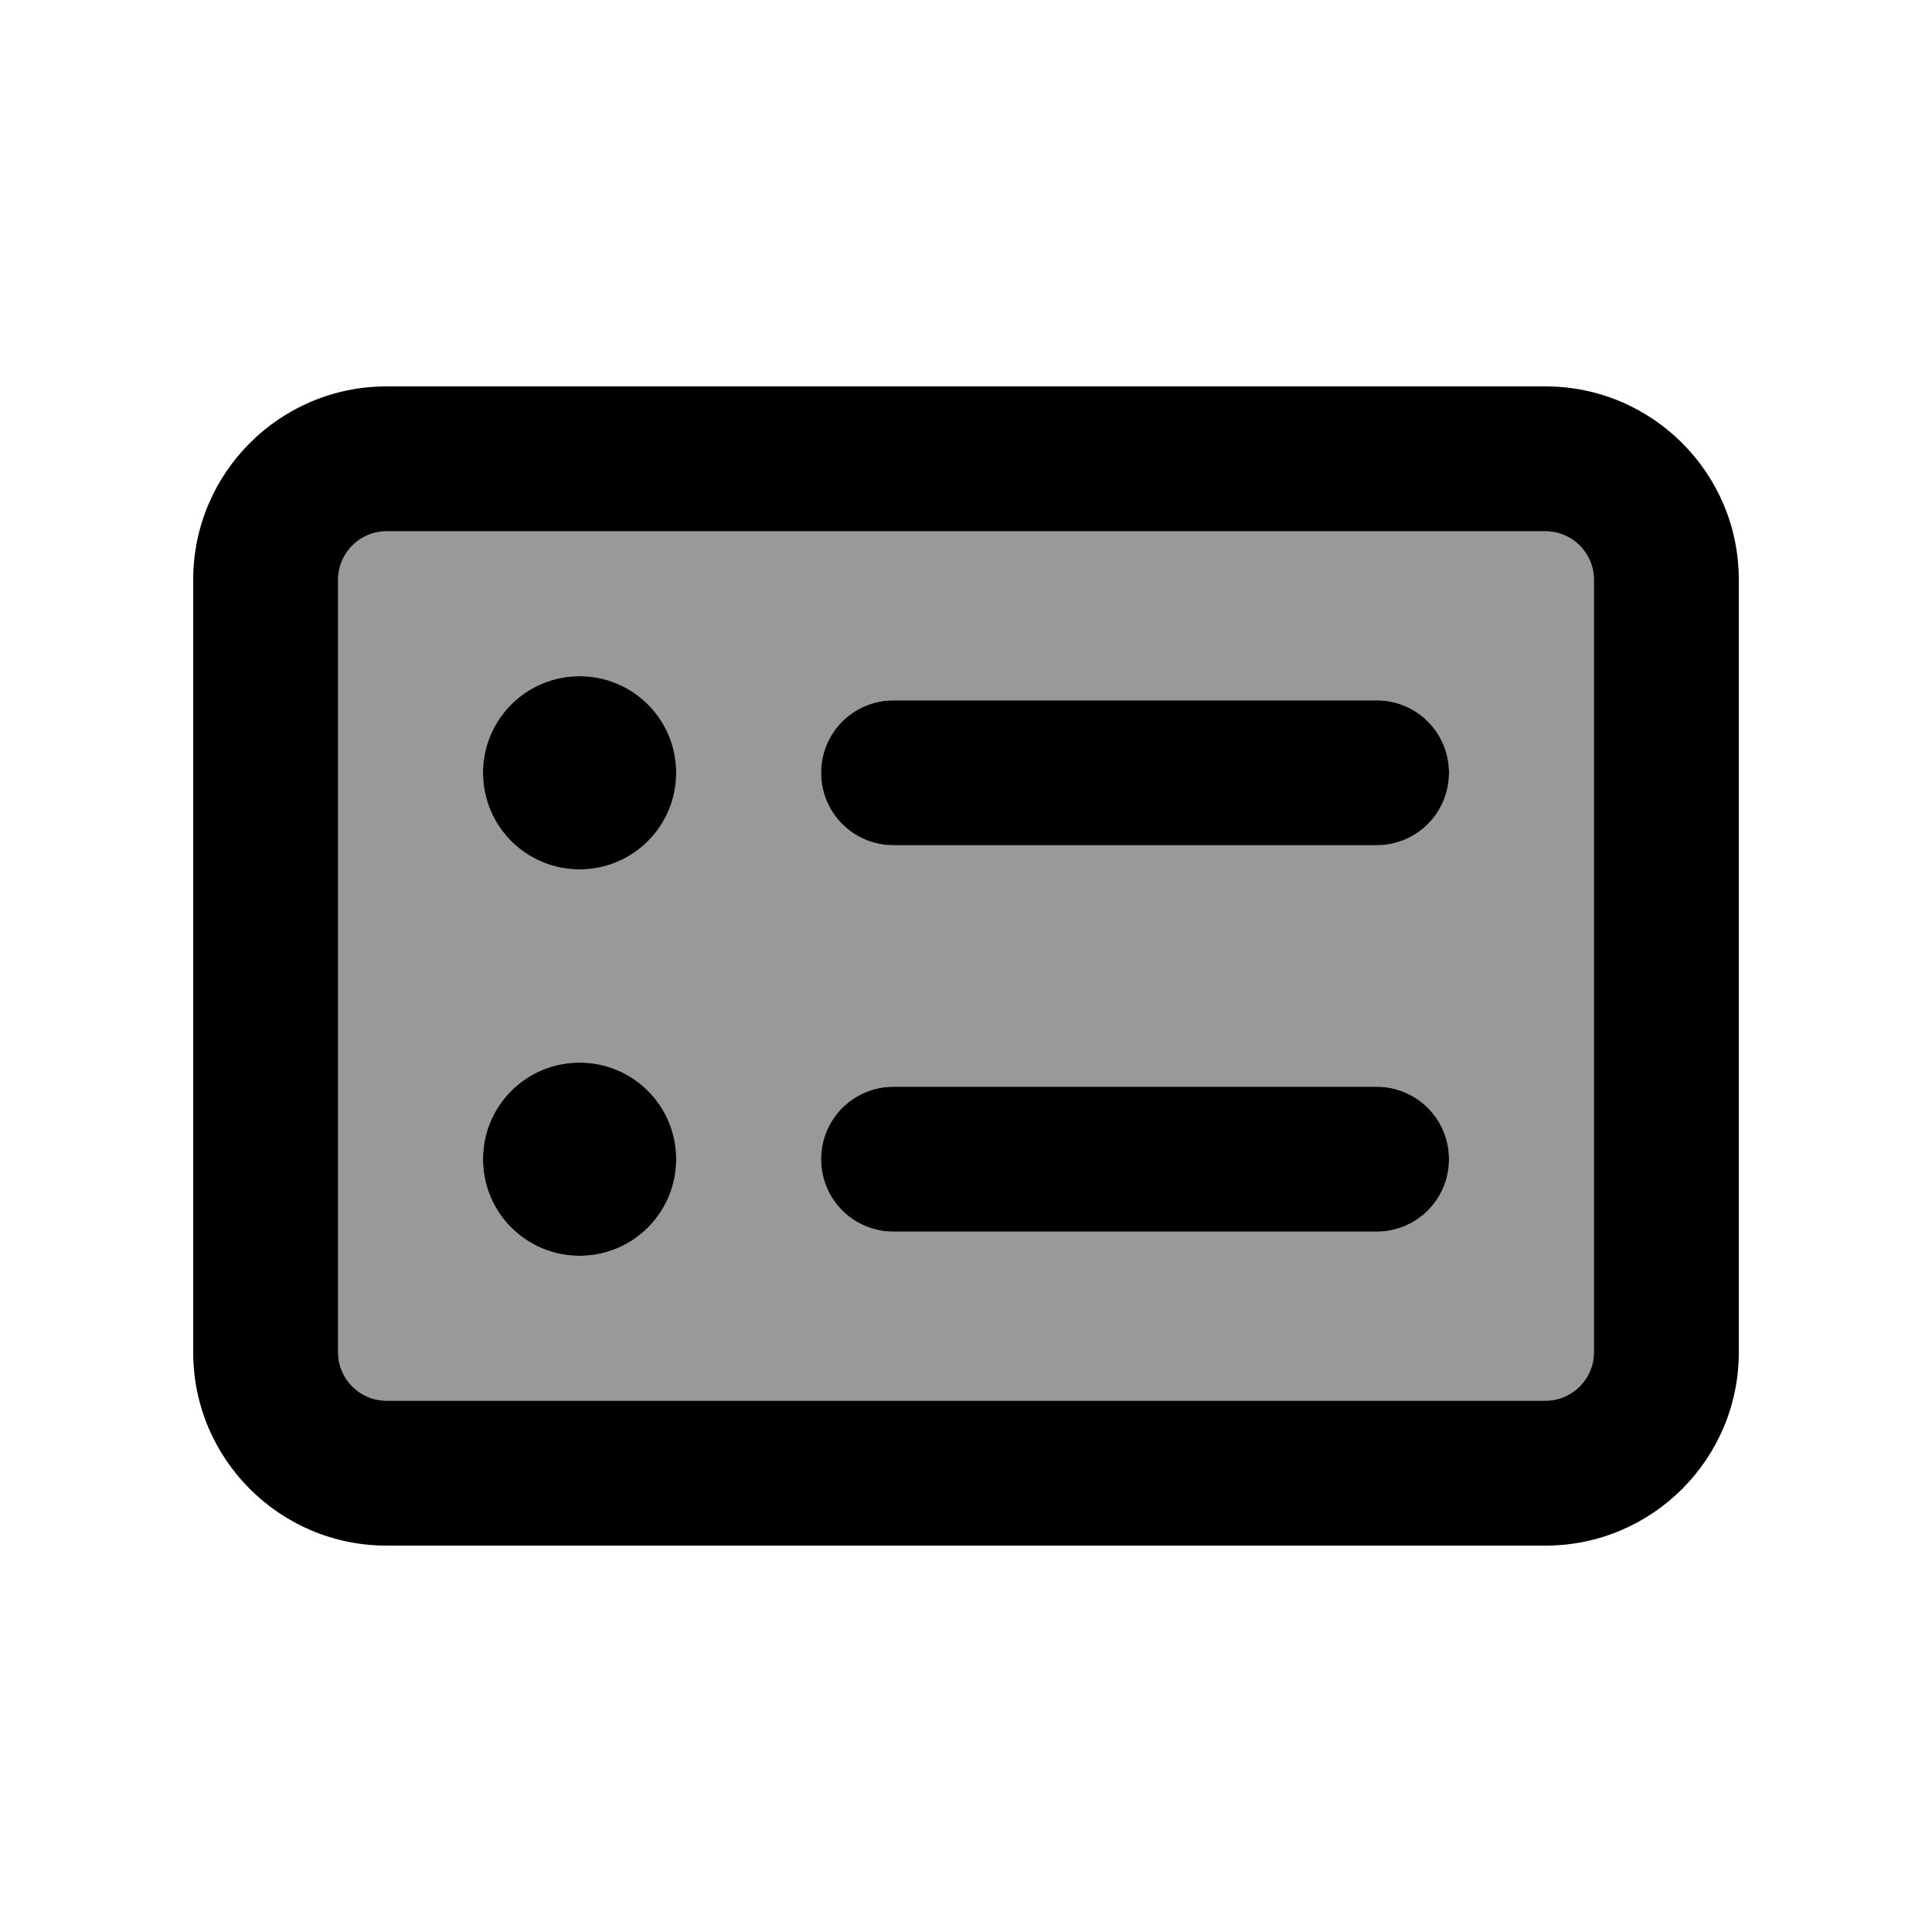
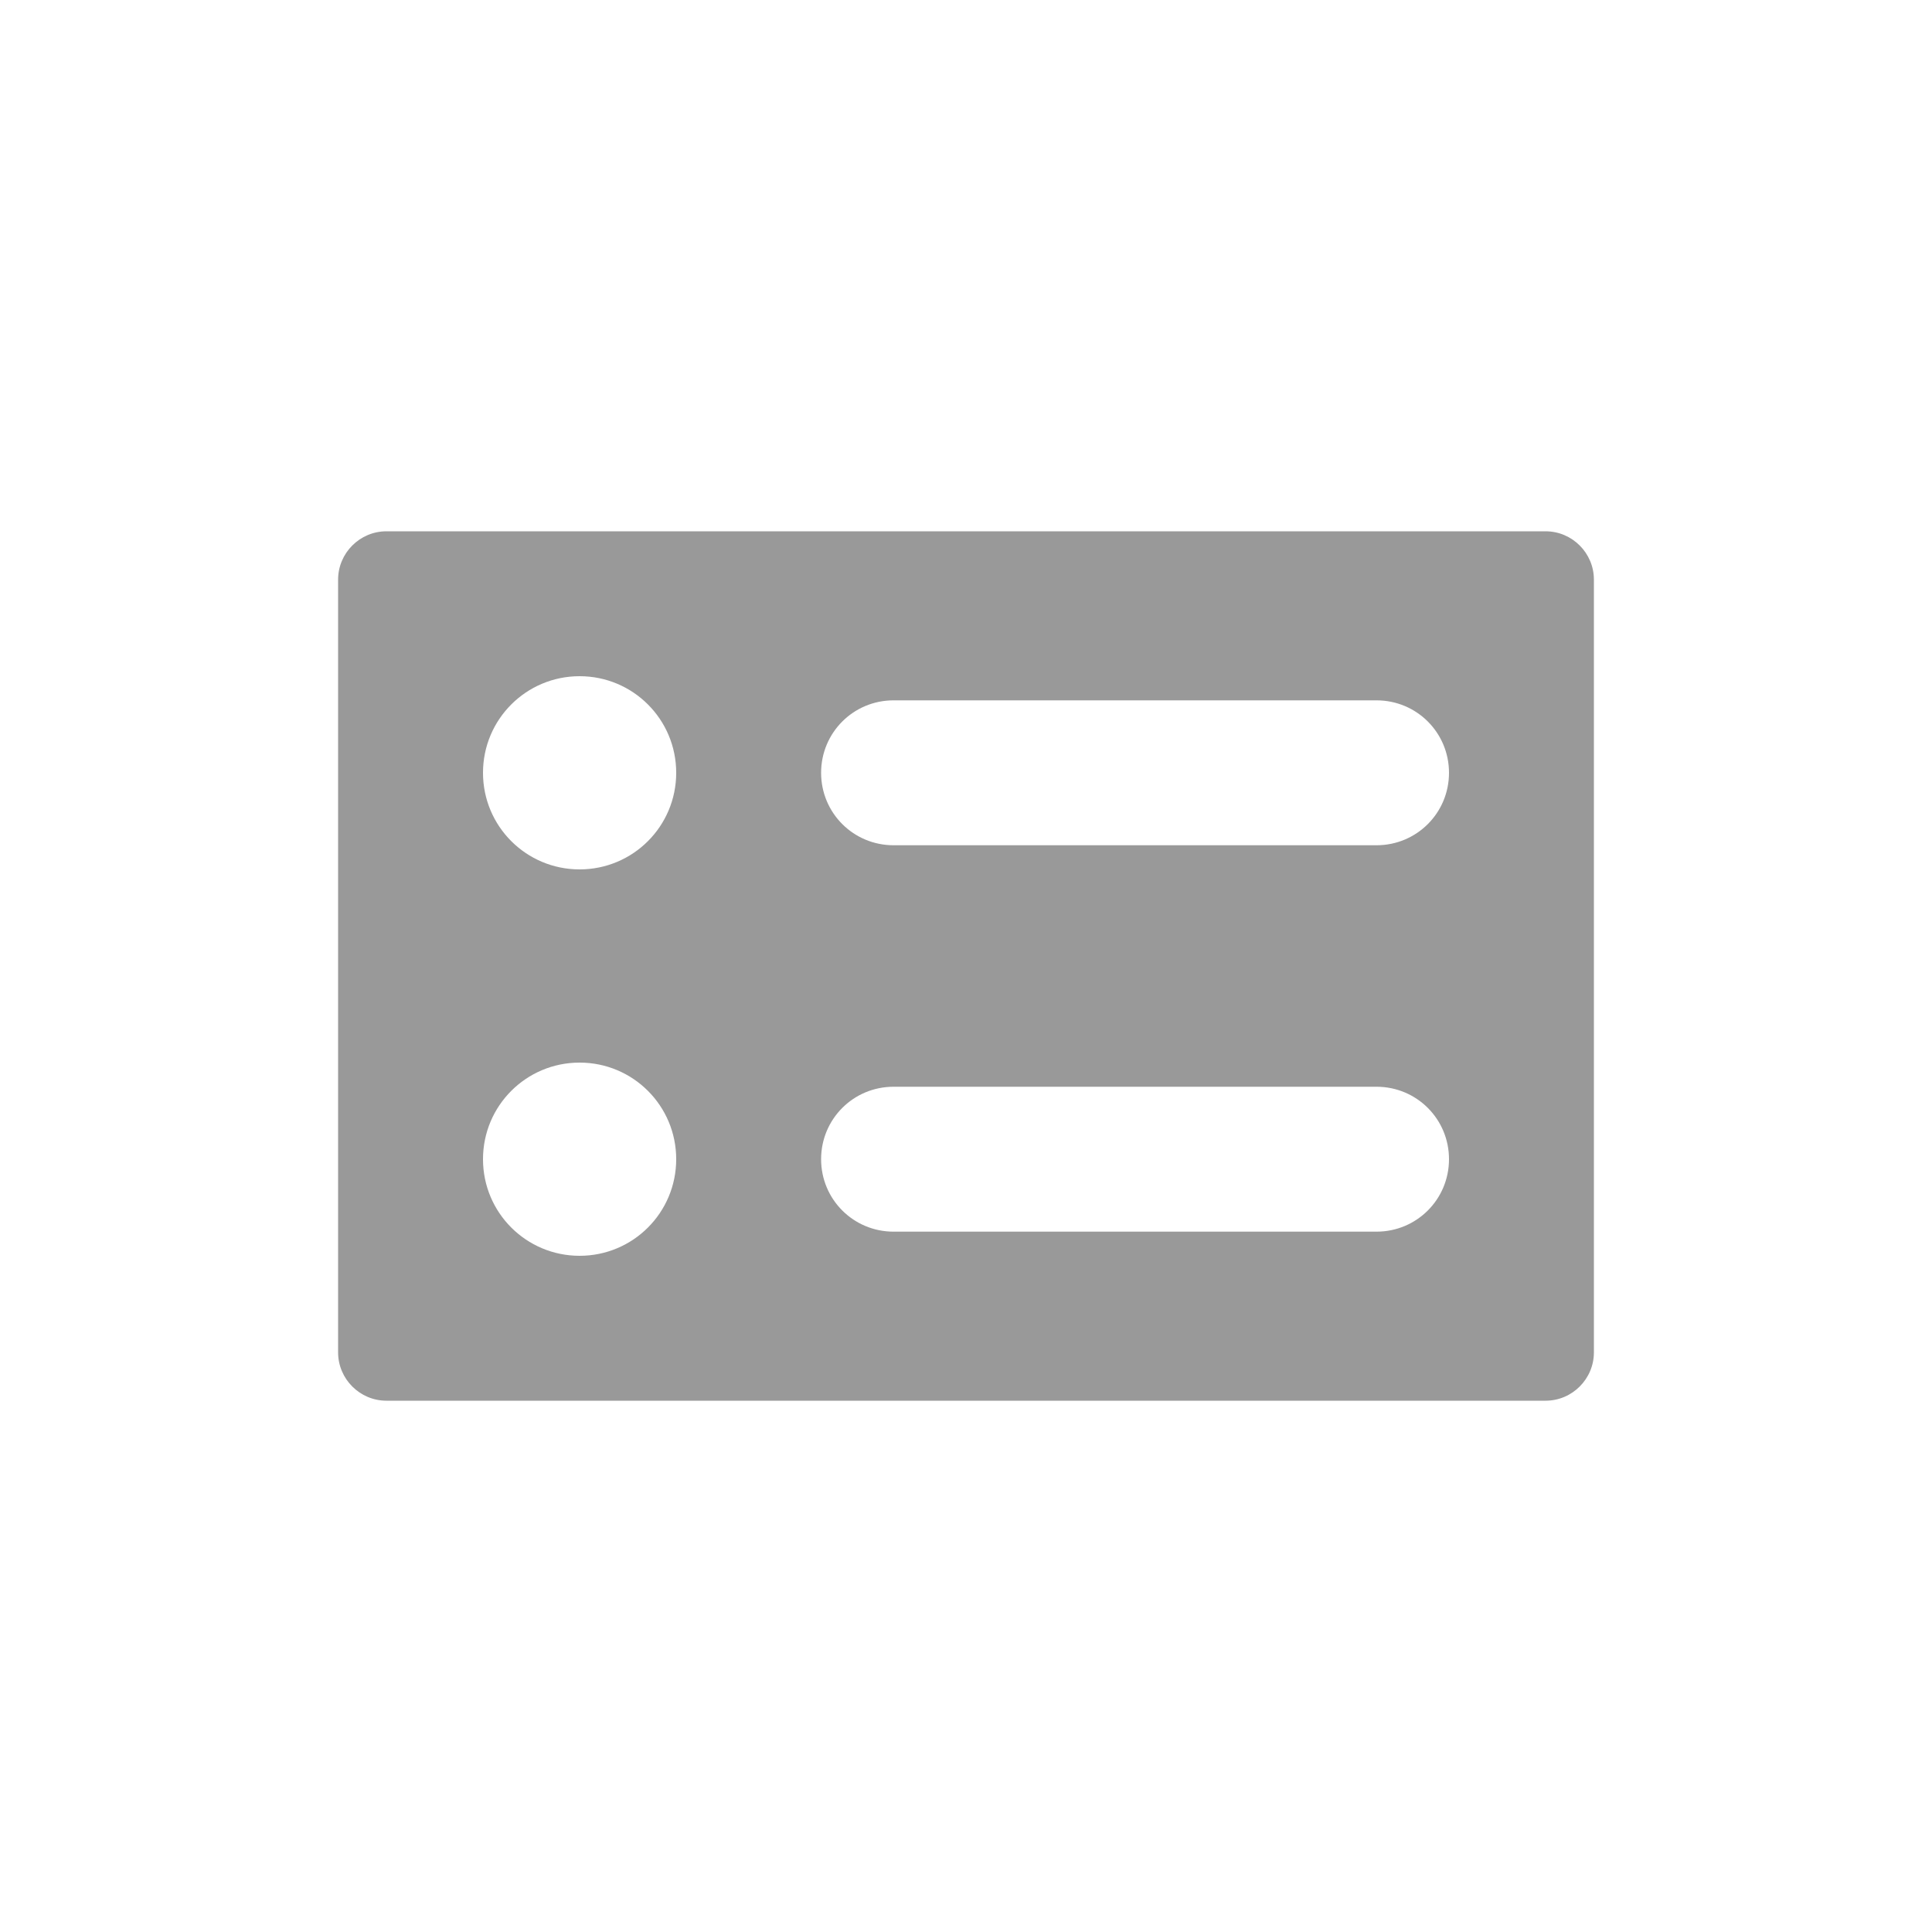
<svg xmlns="http://www.w3.org/2000/svg" viewBox="0 0 640 640">
  <path opacity=".4" fill="currentColor" d="M112 192L112 448C112 456.8 119.2 464 128 464L512 464C520.8 464 528 456.8 528 448L528 192C528 183.2 520.8 176 512 176L128 176C119.2 176 112 183.2 112 192zM224 256C224 273.7 209.7 288 192 288C174.3 288 160 273.7 160 256C160 238.3 174.3 224 192 224C209.7 224 224 238.3 224 256zM224 384C224 401.7 209.7 416 192 416C174.3 416 160 401.7 160 384C160 366.3 174.3 352 192 352C209.7 352 224 366.3 224 384zM272 256C272 242.7 282.7 232 296 232L456 232C469.3 232 480 242.7 480 256C480 269.3 469.3 280 456 280L296 280C282.7 280 272 269.3 272 256zM272 384C272 370.7 282.7 360 296 360L456 360C469.3 360 480 370.7 480 384C480 397.3 469.3 408 456 408L296 408C282.7 408 272 397.3 272 384z" />
-   <path fill="currentColor" d="M128 176C119.2 176 112 183.2 112 192L112 448C112 456.8 119.2 464 128 464L512 464C520.8 464 528 456.8 528 448L528 192C528 183.2 520.8 176 512 176L128 176zM64 192C64 156.7 92.7 128 128 128L512 128C547.3 128 576 156.7 576 192L576 448C576 483.3 547.3 512 512 512L128 512C92.7 512 64 483.3 64 448L64 192zM224 384C224 401.7 209.7 416 192 416C174.3 416 160 401.7 160 384C160 366.3 174.3 352 192 352C209.7 352 224 366.3 224 384zM192 288C174.3 288 160 273.7 160 256C160 238.3 174.3 224 192 224C209.7 224 224 238.3 224 256C224 273.7 209.7 288 192 288zM296 232L456 232C469.3 232 480 242.7 480 256C480 269.3 469.3 280 456 280L296 280C282.7 280 272 269.3 272 256C272 242.7 282.7 232 296 232zM296 360L456 360C469.3 360 480 370.7 480 384C480 397.3 469.3 408 456 408L296 408C282.7 408 272 397.3 272 384C272 370.7 282.7 360 296 360z" />
</svg>